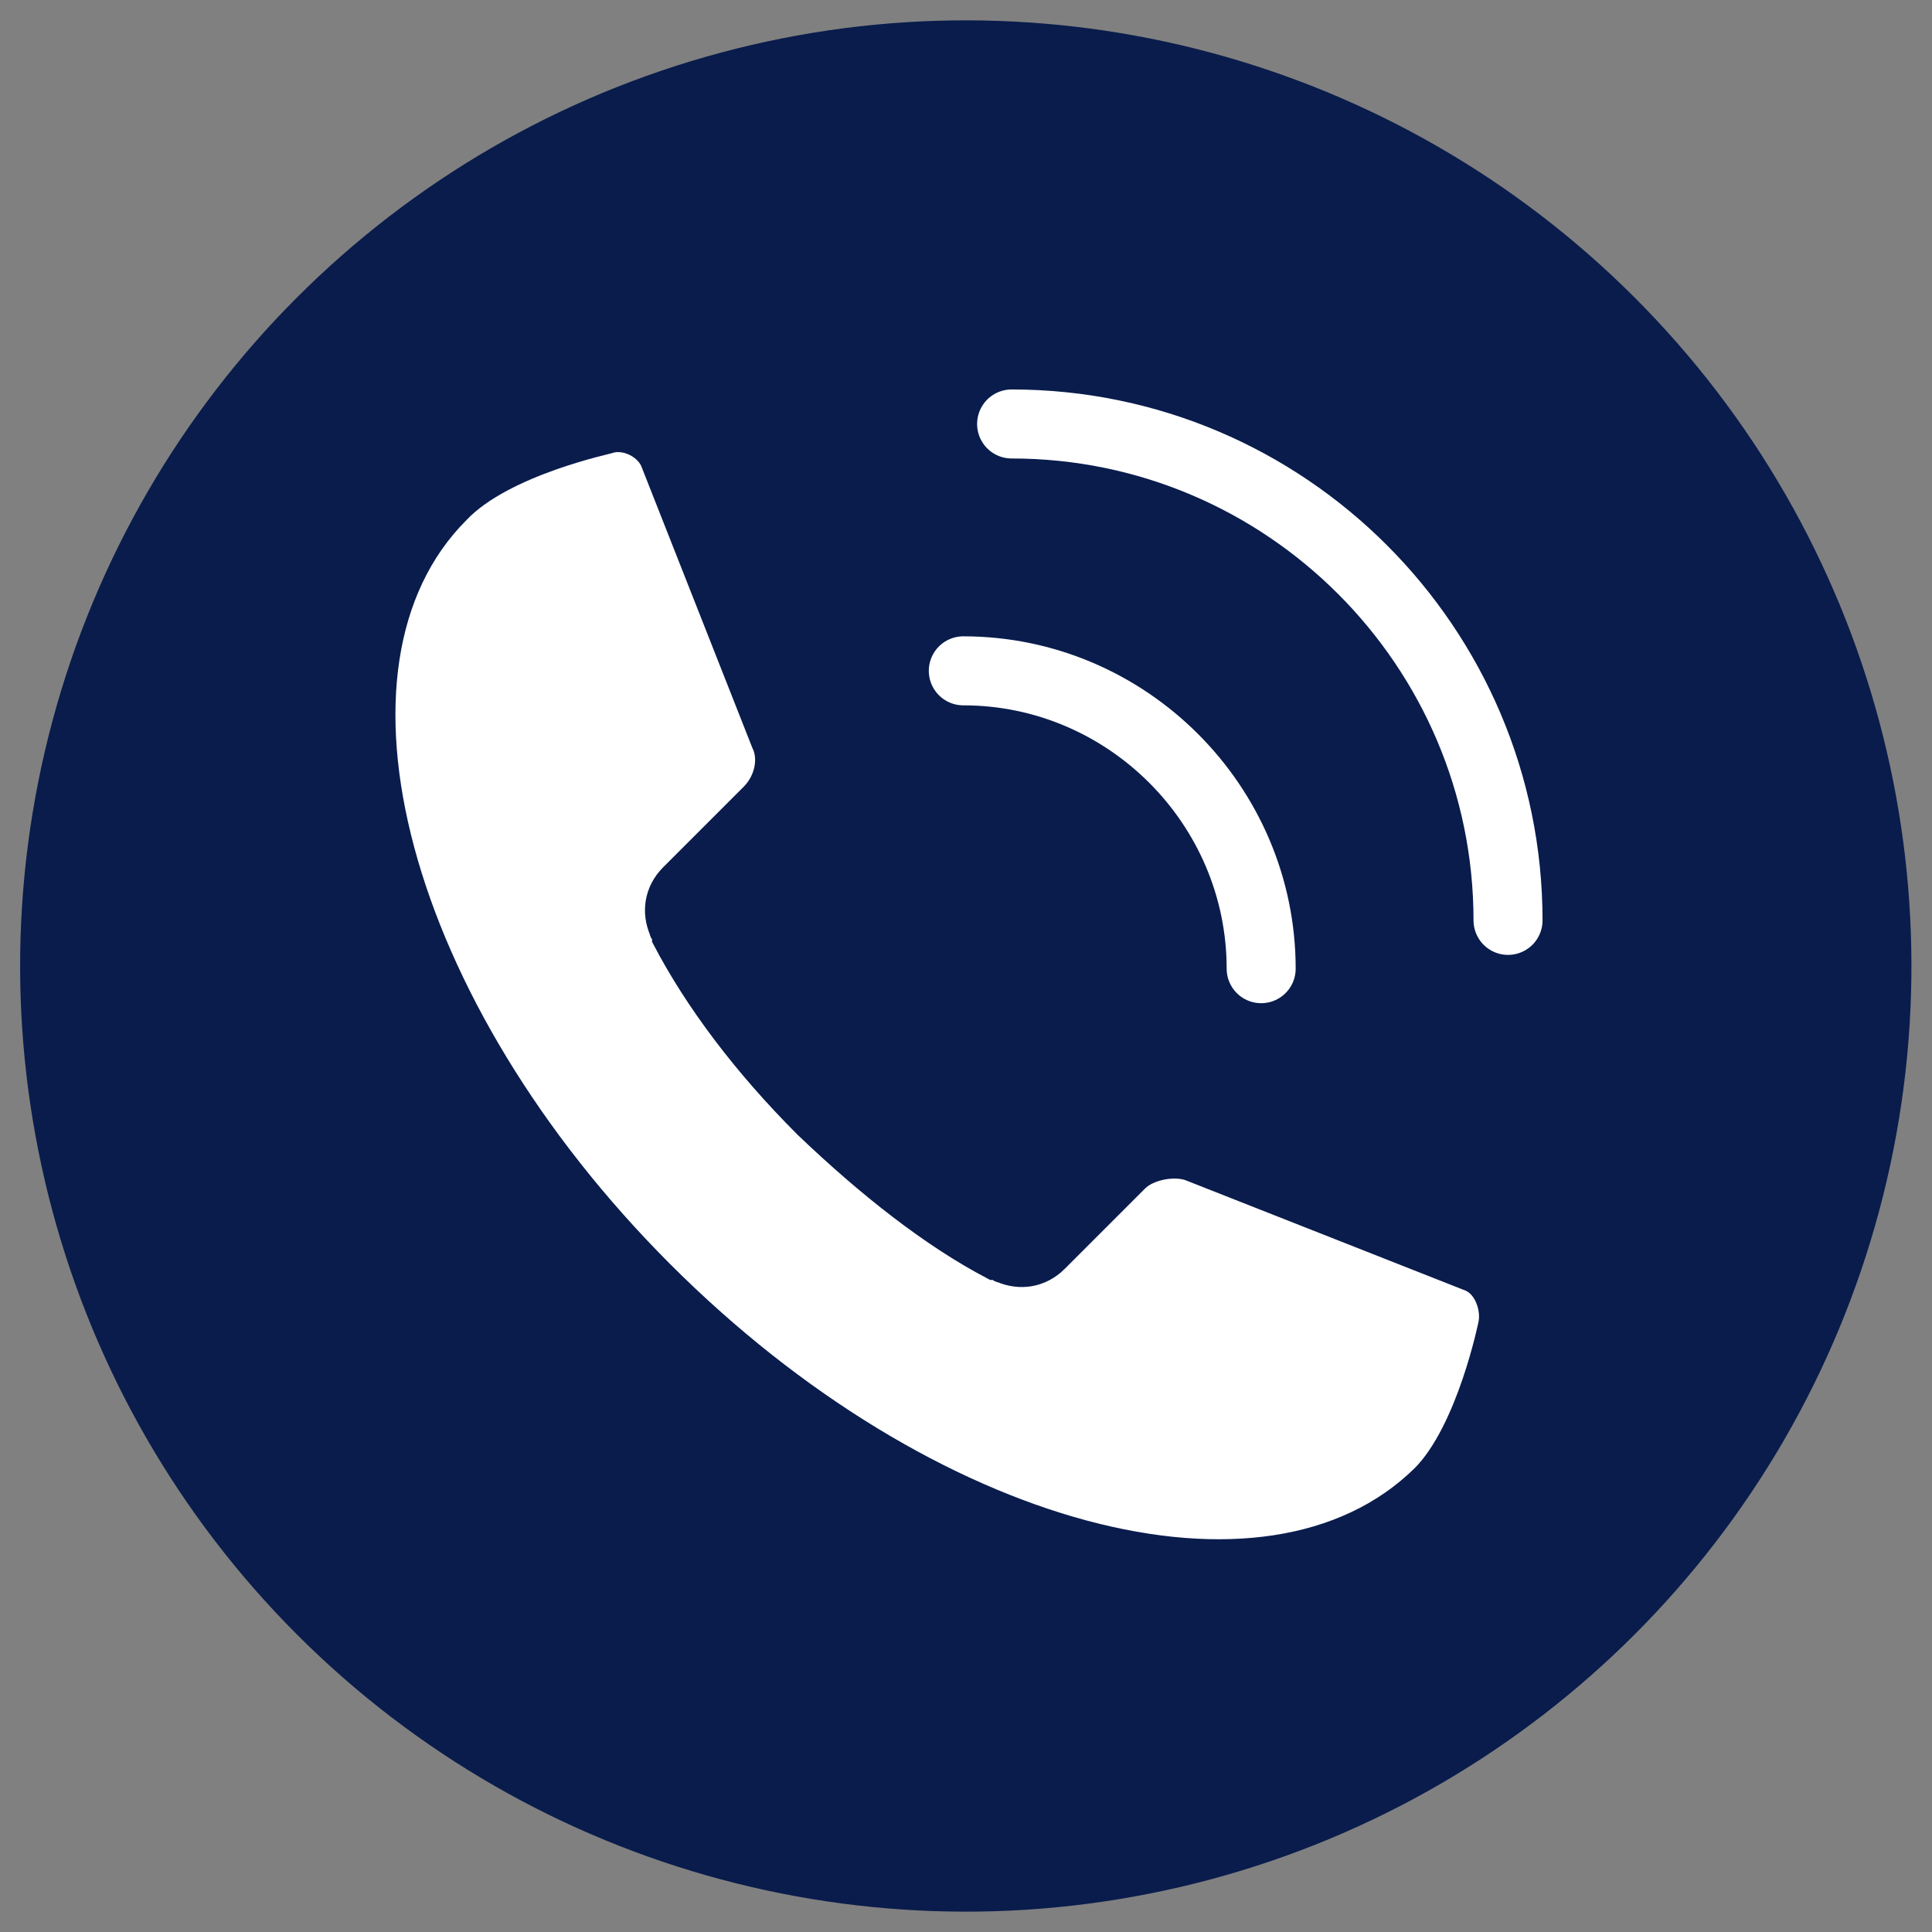
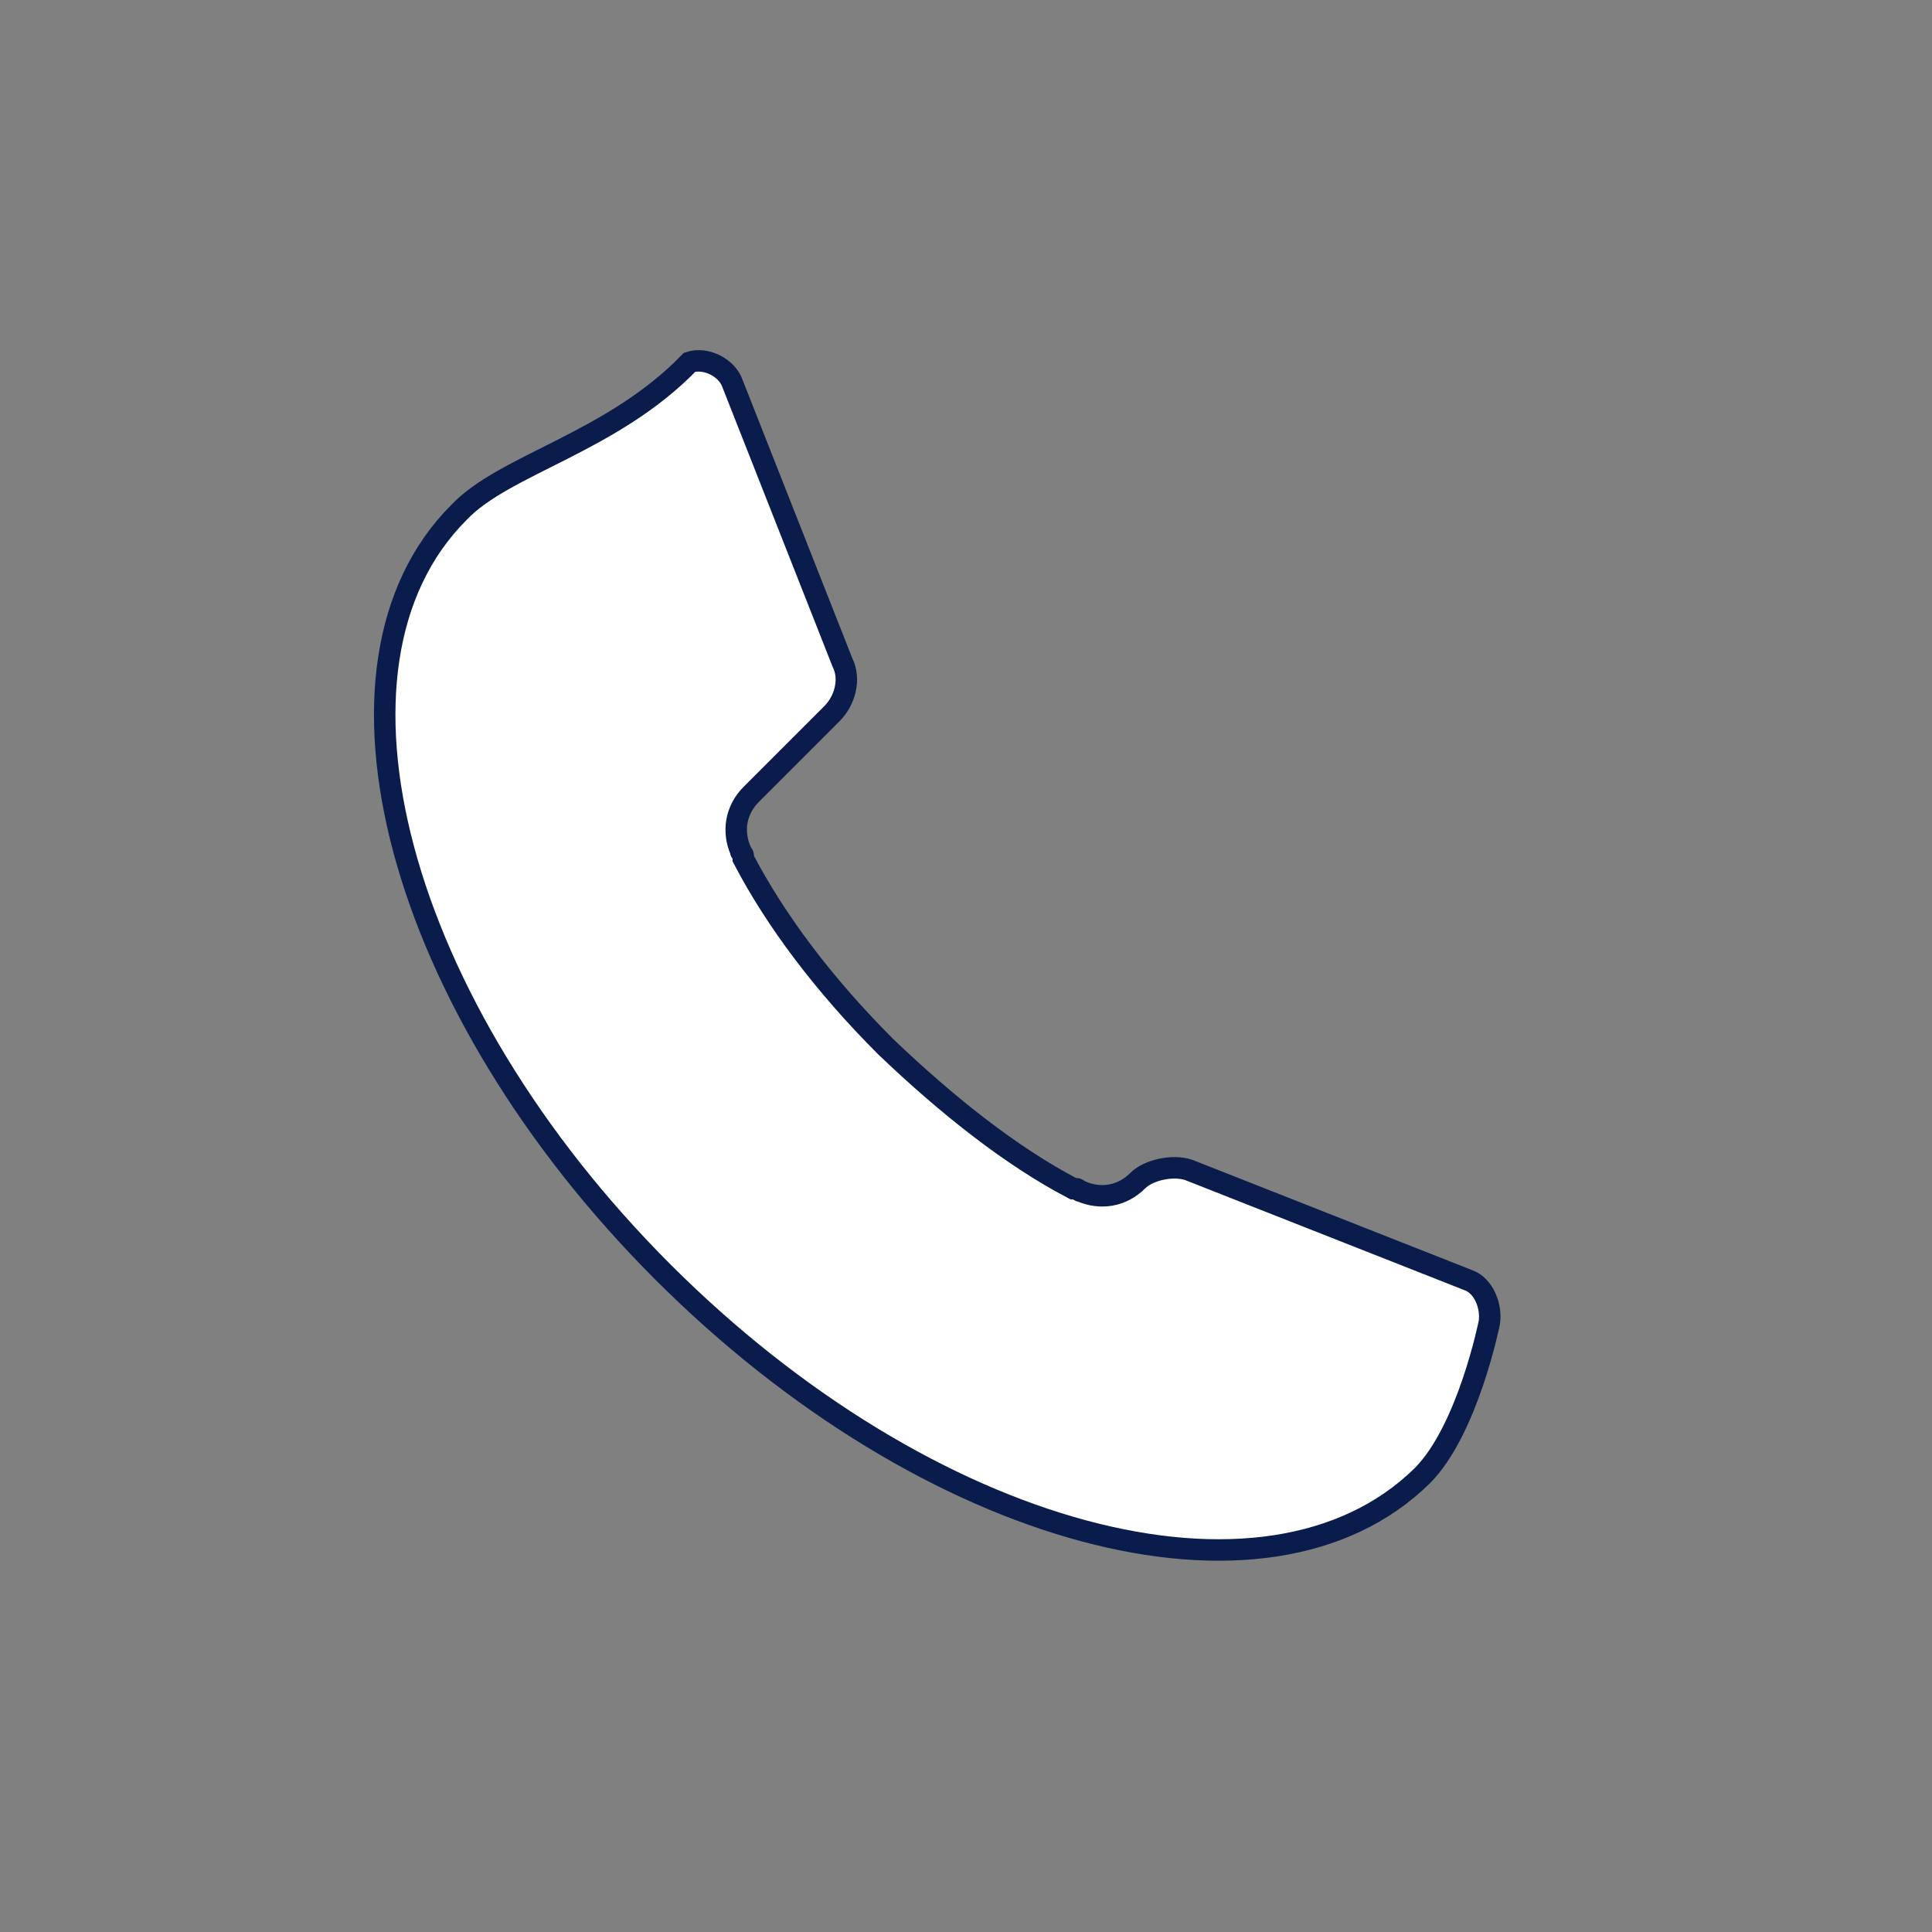
<svg xmlns="http://www.w3.org/2000/svg" version="1.1" id="Icons" x="0px" y="0px" viewBox="0 0 72 72" style="enable-background:new 0 0 72 72;" xml:space="preserve">
  <rect x="0" y="0" width="72" height="72" fill="#808080" stroke="none" />
  <style type="text/css"> .st0{fill:#091C4C;stroke:#091C4C;stroke-width:2.893;stroke-linecap:round;stroke-linejoin:round;stroke-miterlimit:10;} .st1{fill:none;stroke:#FFFFFF;stroke-width:2.572;stroke-linecap:round;stroke-linejoin:round;stroke-miterlimit:10;} .st2{fill:#FFFFFF;stroke:#091C4C;stroke-width:0.8;stroke-miterlimit:10;} </style>
  <g>
-     <ellipse transform="matrix(0.707 -0.707 0.707 0.707 -14.912 36)" class="st0" cx="36" cy="36" rx="33.8" ry="33.8" />
    <g>
      <g>
-         <path class="st1" d="M35.9,25c6.1,0,11.1,5,11.1,11.1" />
-         <path class="st1" d="M37.7,15.8c10.2,0,18.5,8.3,18.5,18.5" />
-       </g>
-       <path class="st2" d="M17.1,19.1L17.1,19.1c-5.7,5.7-2.3,18.4,7.6,28.3c9.9,9.9,22.5,13.3,28.3,7.6c1.7-1.7,2.5-5.7,2.5-5.7 c0.1-0.6-0.2-1.4-0.8-1.6l-10.4-4.1c-0.6-0.2-1.5,0-1.9,0.4l-3,3c-0.6,0.6-1.4,0.7-2.1,0.4c-0.1,0-0.1-0.1-0.2-0.1c0,0,0,0-0.1,0 c-2.3-1.2-4.7-3.1-7-5.3c-2.3-2.3-4.1-4.7-5.3-7c0,0,0,0,0-0.1c0-0.1-0.1-0.1-0.1-0.2c-0.3-0.7-0.2-1.5,0.4-2.1l3-3 c0.5-0.5,0.7-1.3,0.4-1.9l-4.1-10.4c-0.2-0.6-1-1-1.6-0.8C22.8,16.5,18.8,17.3,17.1,19.1z" />
+         </g>
+       <path class="st2" d="M17.1,19.1L17.1,19.1c-5.7,5.7-2.3,18.4,7.6,28.3c9.9,9.9,22.5,13.3,28.3,7.6c1.7-1.7,2.5-5.7,2.5-5.7 c0.1-0.6-0.2-1.4-0.8-1.6l-10.4-4.1c-0.6-0.2-1.5,0-1.9,0.4c-0.6,0.6-1.4,0.7-2.1,0.4c-0.1,0-0.1-0.1-0.2-0.1c0,0,0,0-0.1,0 c-2.3-1.2-4.7-3.1-7-5.3c-2.3-2.3-4.1-4.7-5.3-7c0,0,0,0,0-0.1c0-0.1-0.1-0.1-0.1-0.2c-0.3-0.7-0.2-1.5,0.4-2.1l3-3 c0.5-0.5,0.7-1.3,0.4-1.9l-4.1-10.4c-0.2-0.6-1-1-1.6-0.8C22.8,16.5,18.8,17.3,17.1,19.1z" />
    </g>
  </g>
</svg>